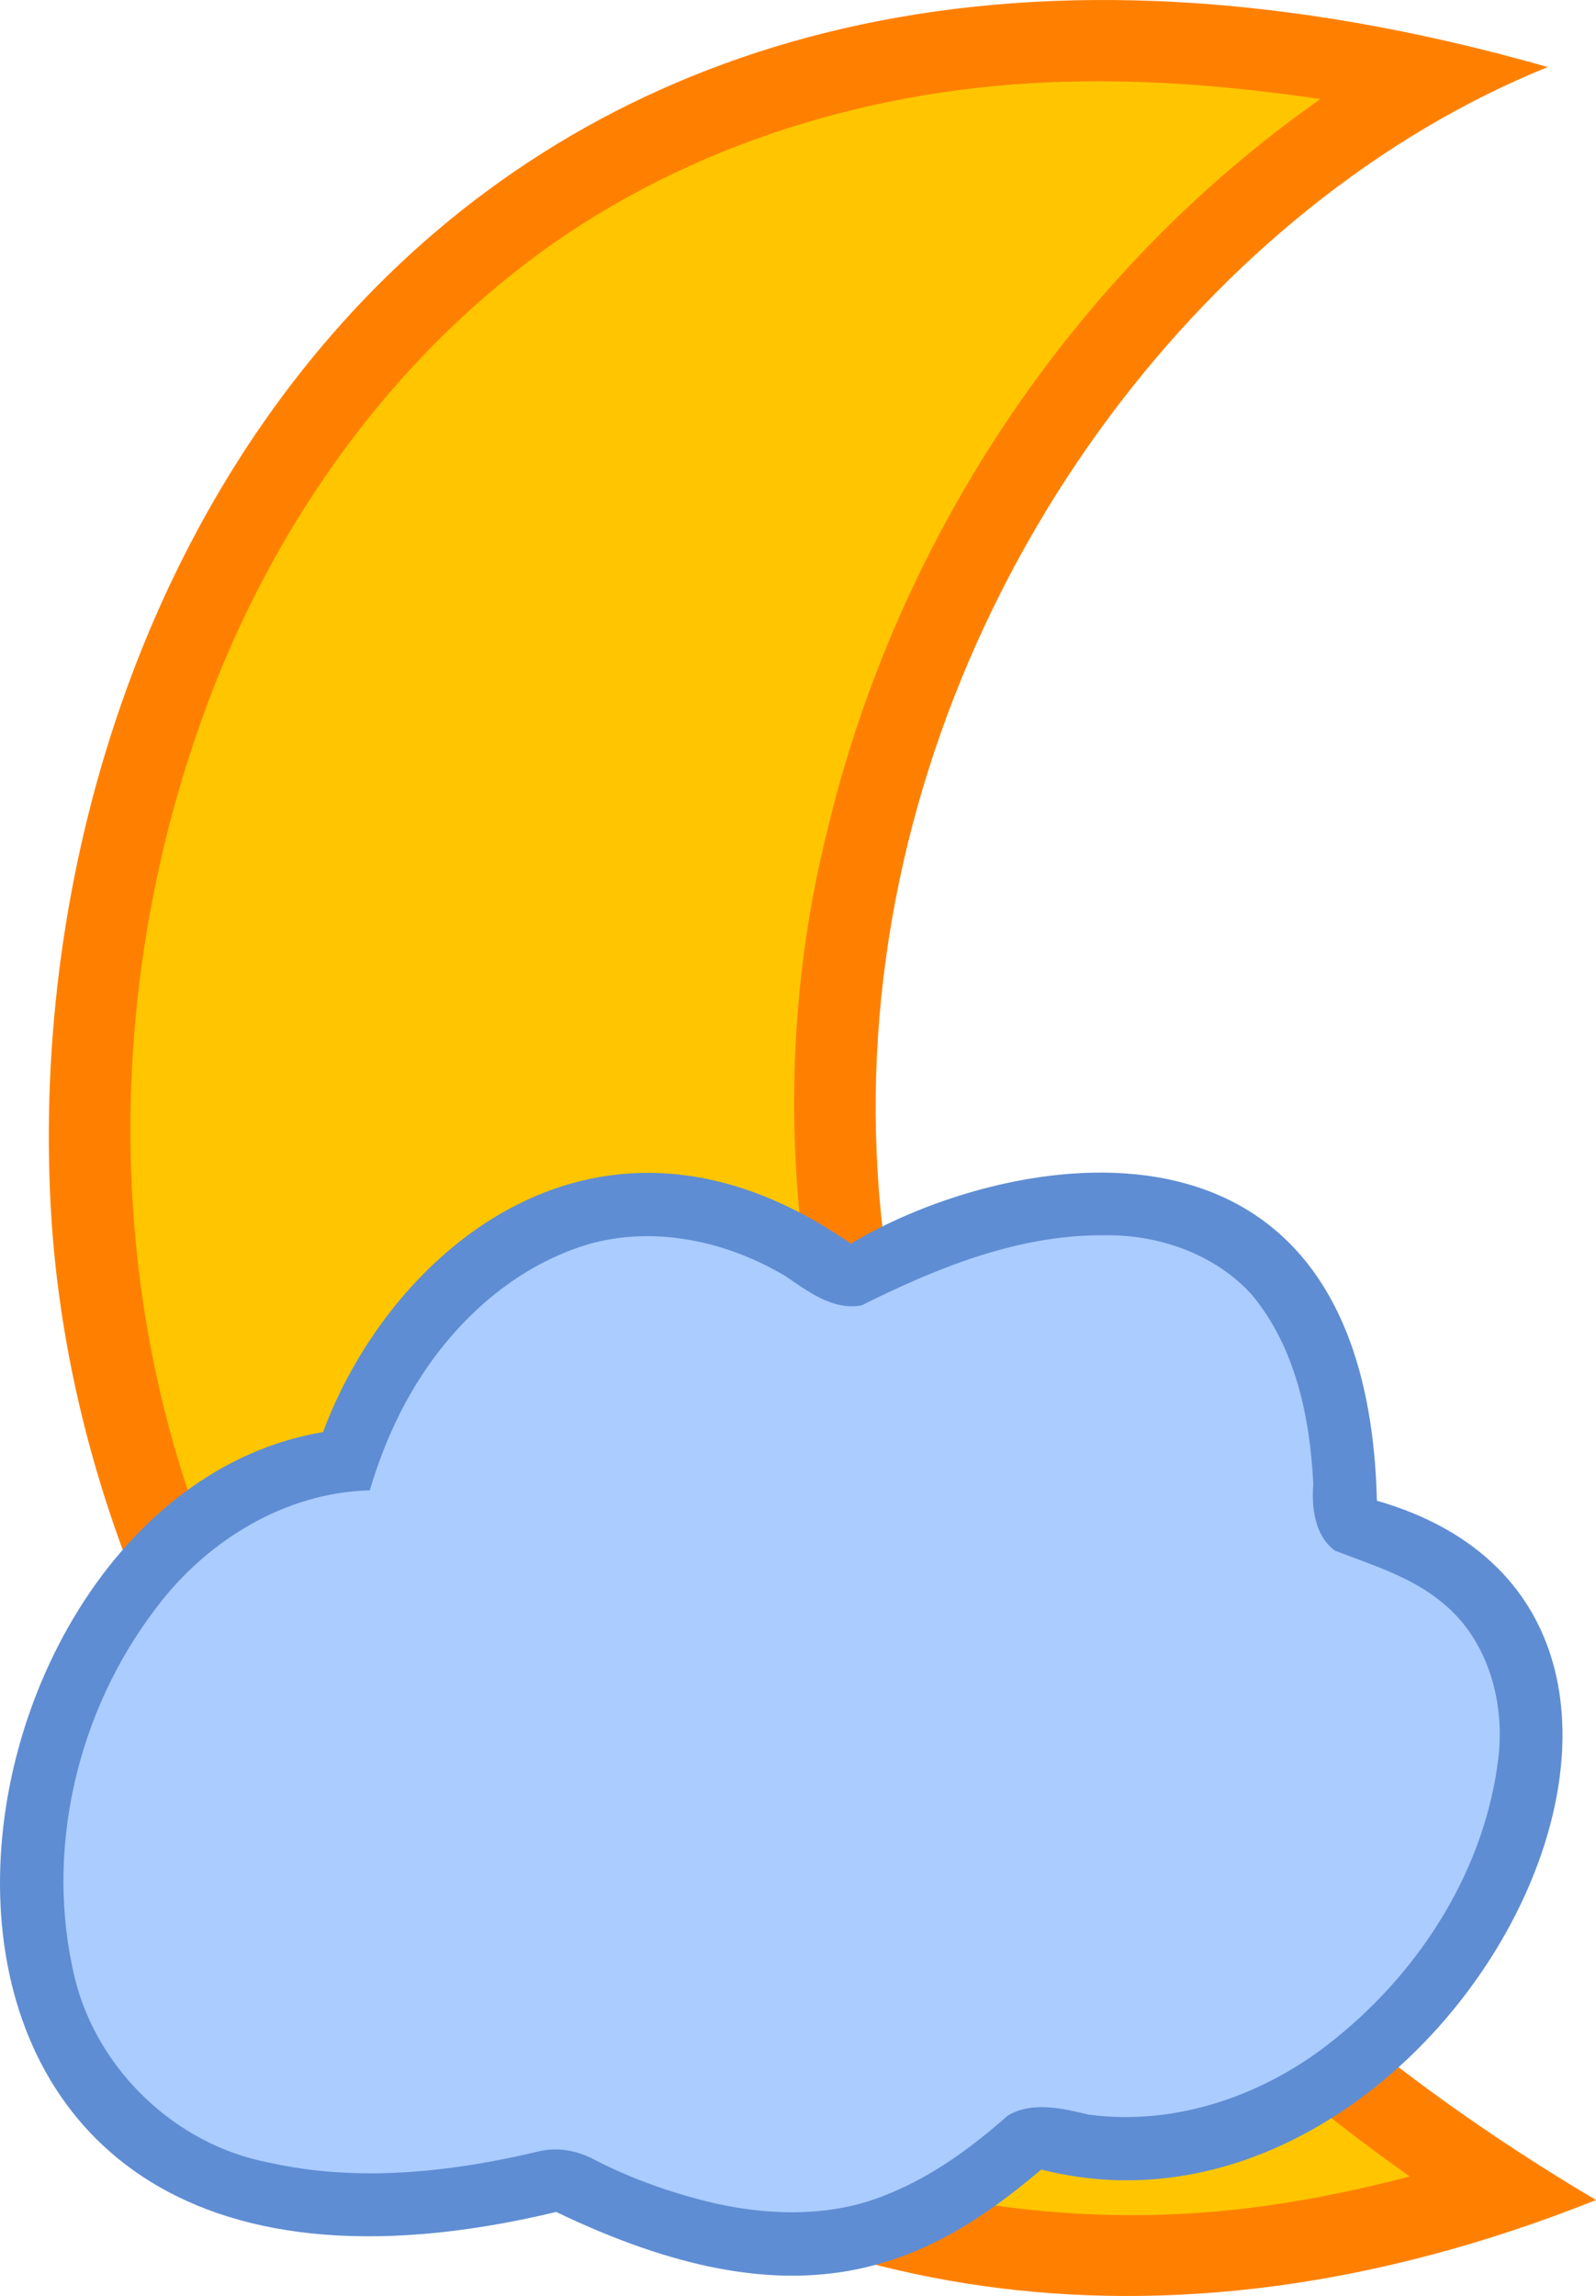
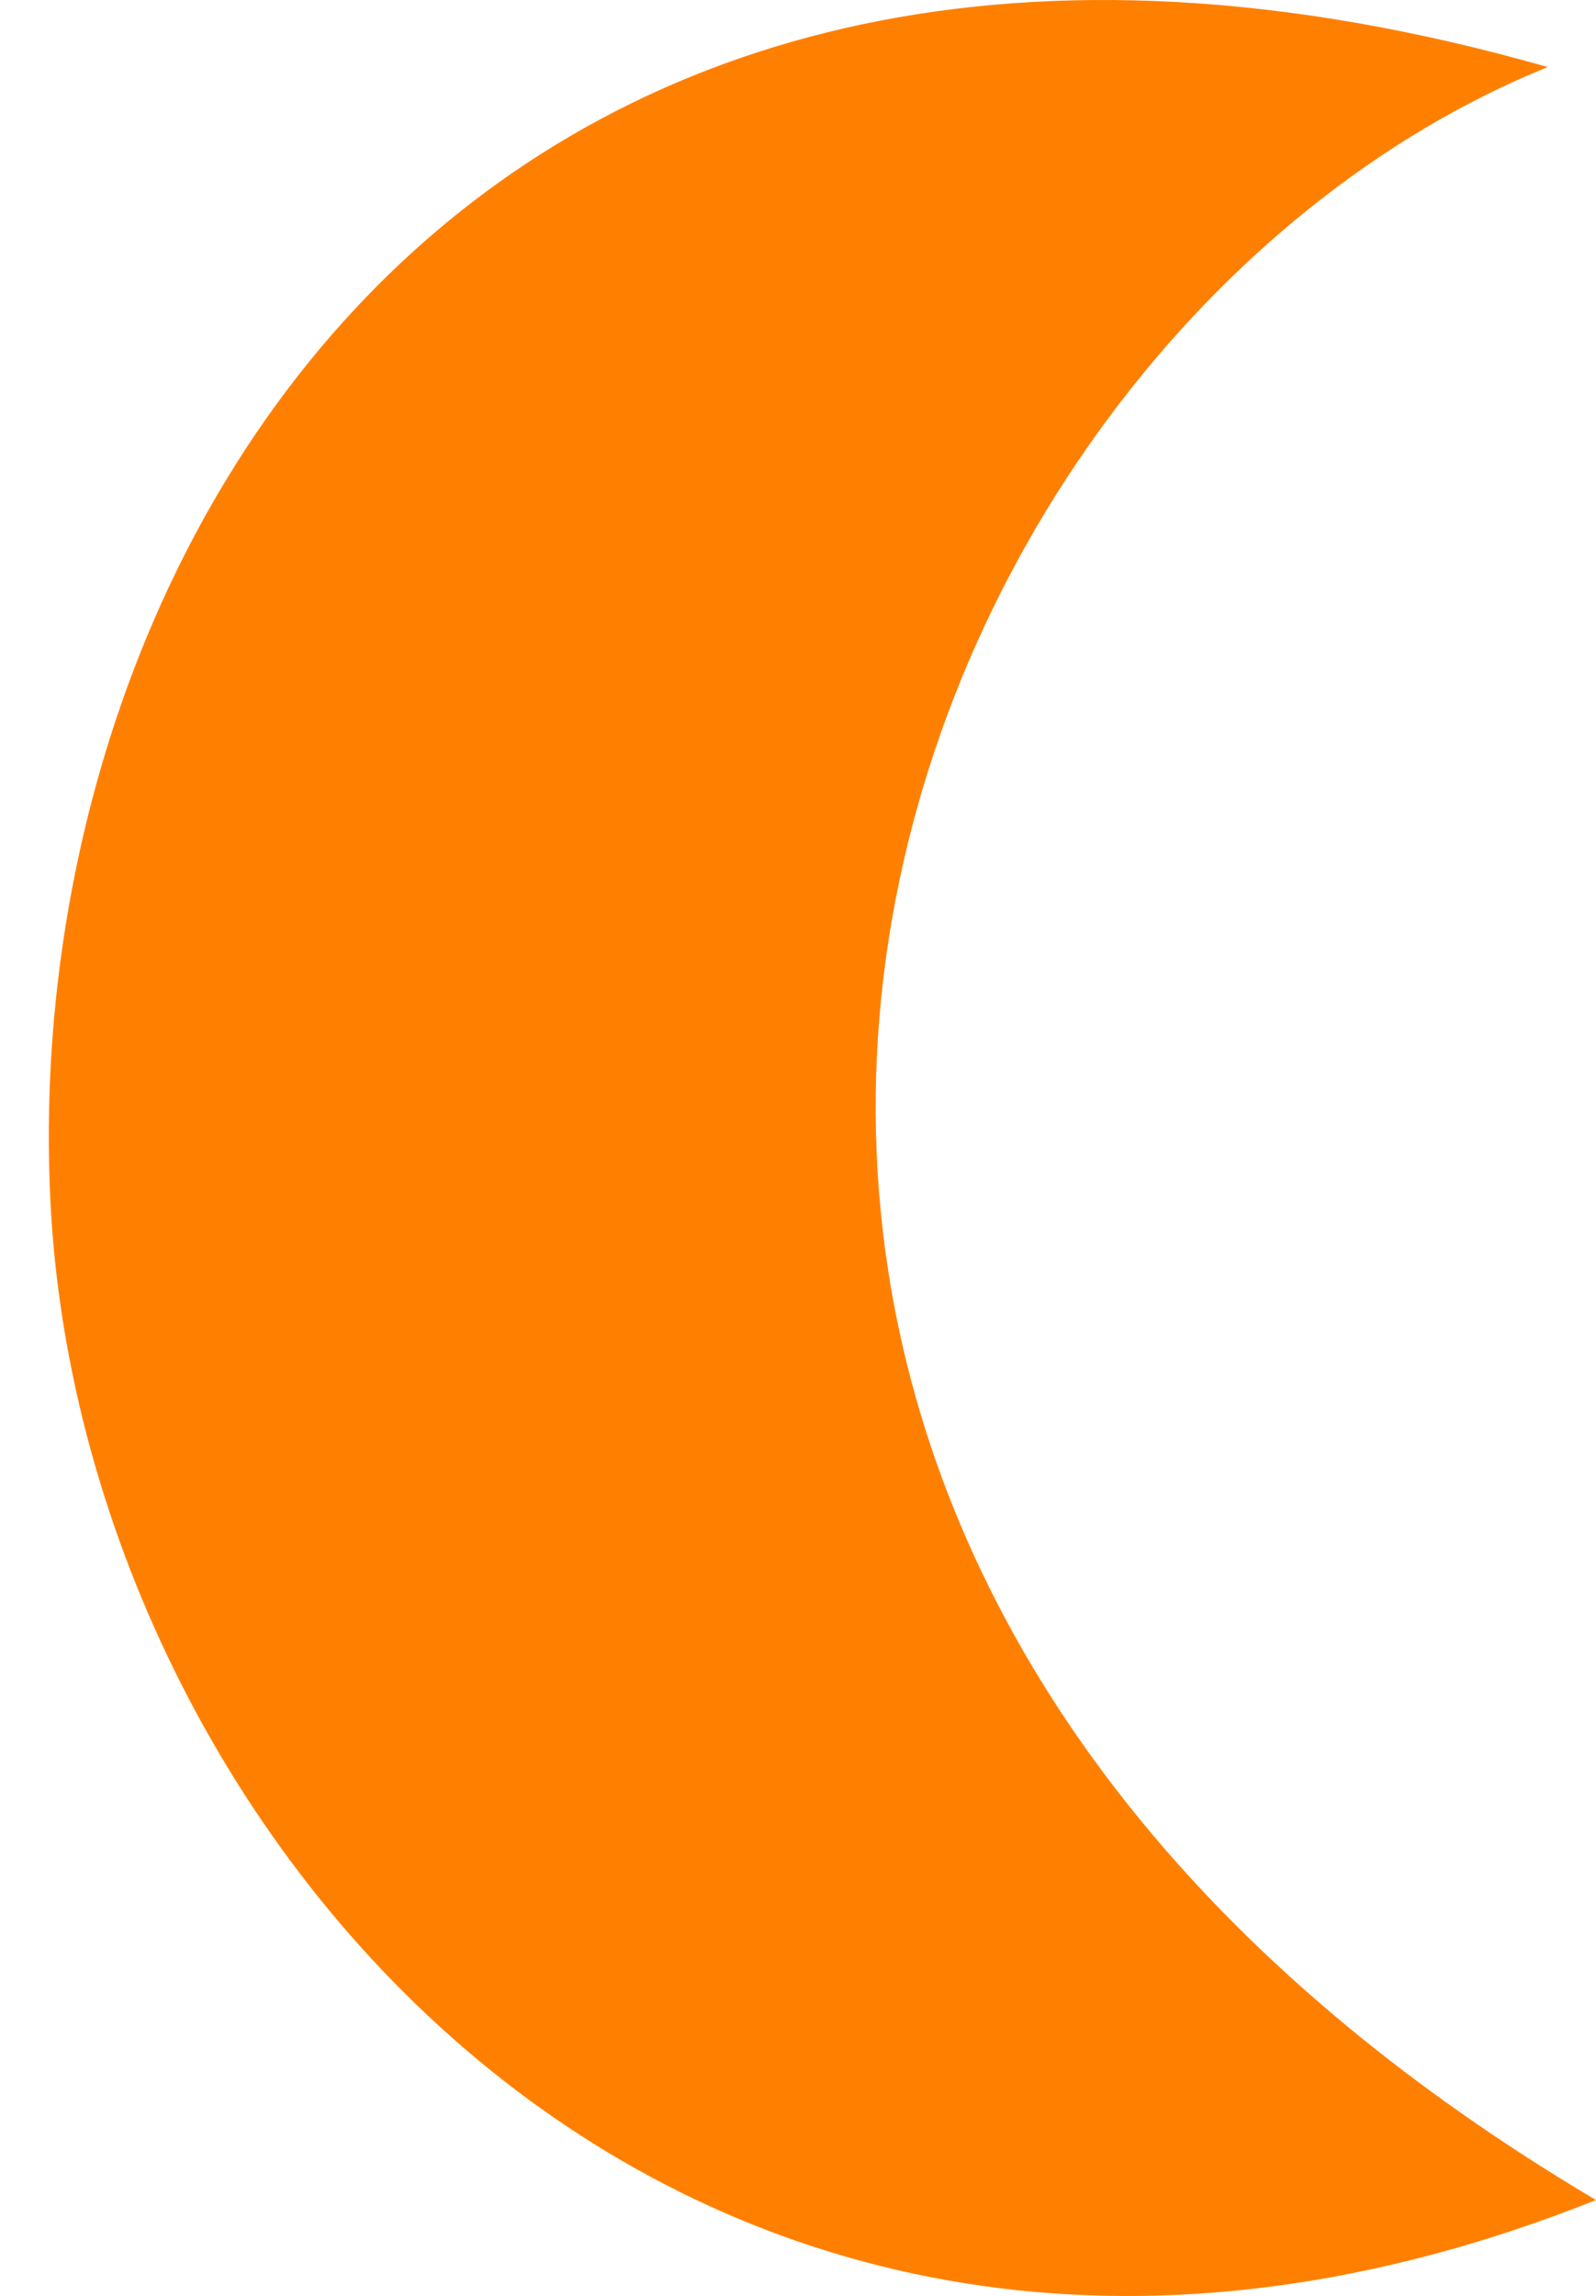
<svg xmlns="http://www.w3.org/2000/svg" version="1.1" width="1217.068" height="1750.626" id="svg6097">
  <title id="title6961">Cloud Covered Moon</title>
  <defs id="defs3" />
  <g transform="translate(288.847,295.897)" id="layer1" style="display:inline">
    <g id="g6967">
      <path d="M 891.429,-244.781 C 83.754,-474.943 -277.434,117.729 -250.182,624.004 -223.738,1115.275 246.363,1653.494 928.221,1381.559 39.042,854.606 381.071,-38.388 891.429,-244.781 z" id="path6699" style="fill:#ff8000;fill-opacity:1;stroke:none;display:inline" />
-       <path d="m 537.312,-233.812 c -143.255,1.237 -287.643,41.582 -405.281,124.219 C 4.271,-19.433 -88.605,115.881 -138.75,263.438 c -67.07,194.491 -69.136,413.028 3.5,606.219 66.392,177.791 191.216,335.144 355.656,430.781 137.002,79.144 301.711,107.73 458.272,85.184 36.283,-5.169 72.089,-12.748 107.509,-22.059 C 642.742,1262.458 516.089,1134.294 429.863,980.623 321.798,787.314 288.079,552.474 342.078,337.177 395.236,114.329 530.297,-88.664 718.062,-220.375 c -59.766,-8.765 -120.217,-14.22 -180.75,-13.438 z" id="path6887" style="fill:#ffc600;fill-opacity:1;stroke:none;display:inline" />
    </g>
  </g>
  <g transform="translate(288.847,295.897)" id="layer8" style="display:inline">
    <g id="g6963">
-       <path d="M 360,652.362 C 168.586,519.207 8.833,657.396 -42.49,796.001 -356.53,848.684 -442.267,1529.223 135.292,1390.654 c 183.507,88.256 280.845,43.459 369.868,-32.341 C 810.598,1436.075 1075.593,938.923 761.145,848.346 753.275,525.705 476.147,582.325 360,652.362 z" id="path6114" style="fill:#5f8dd3;stroke:none" />
-       <path d="m 552.719,645.969 c -65.281,-0.425 -127.118,24.806 -184.531,53.438 -21.96,4.101 -41.053,-10.784 -58.106,-22.329 C 265.491,650.459 210.15,638.287 159.438,652.906 99.574,670.979 51.682,717.05 21.858,770.937 9.621,792.899 0.283,816.359 -6.875,840.469 c -64.435,1.501 -124.29,38.442 -162.375,88.969 -60.897,79.154 -86.13,186.02 -62.375,283.625 17.244,69.368 76.851,126.355 147.199,139.792 68.251,15.498 139.686,7.528 207.051,-8.542 14.741,-3.325 30.155,-0.114 43.156,7.188 28.694,14.621 59.262,25.252 90.562,32.594 43.728,9.763 91.282,10.454 132.969,-7.5 33.663,-13.604 63.365,-35.636 90.312,-59.406 18.824,-11.178 41.838,-5.409 61.803,-0.741 67.248,9.01 135.667,-15.345 187.624,-57.614 66.069,-53.019 114.951,-130.286 124.839,-215.295 4.825,-42.891 -8.525,-89.77 -42.912,-117.519 C 787.421,906.364 757.251,897.31 729.094,886.406 713.613,874.91 711.254,853.564 712.632,835.533 710.174,784.784 699.088,731.64 666.062,691.625 637.806,660.181 594.496,645.167 552.719,645.969 z" id="path6673" style="fill:#aaccff;stroke:none" />
-     </g>
+       </g>
  </g>
</svg>